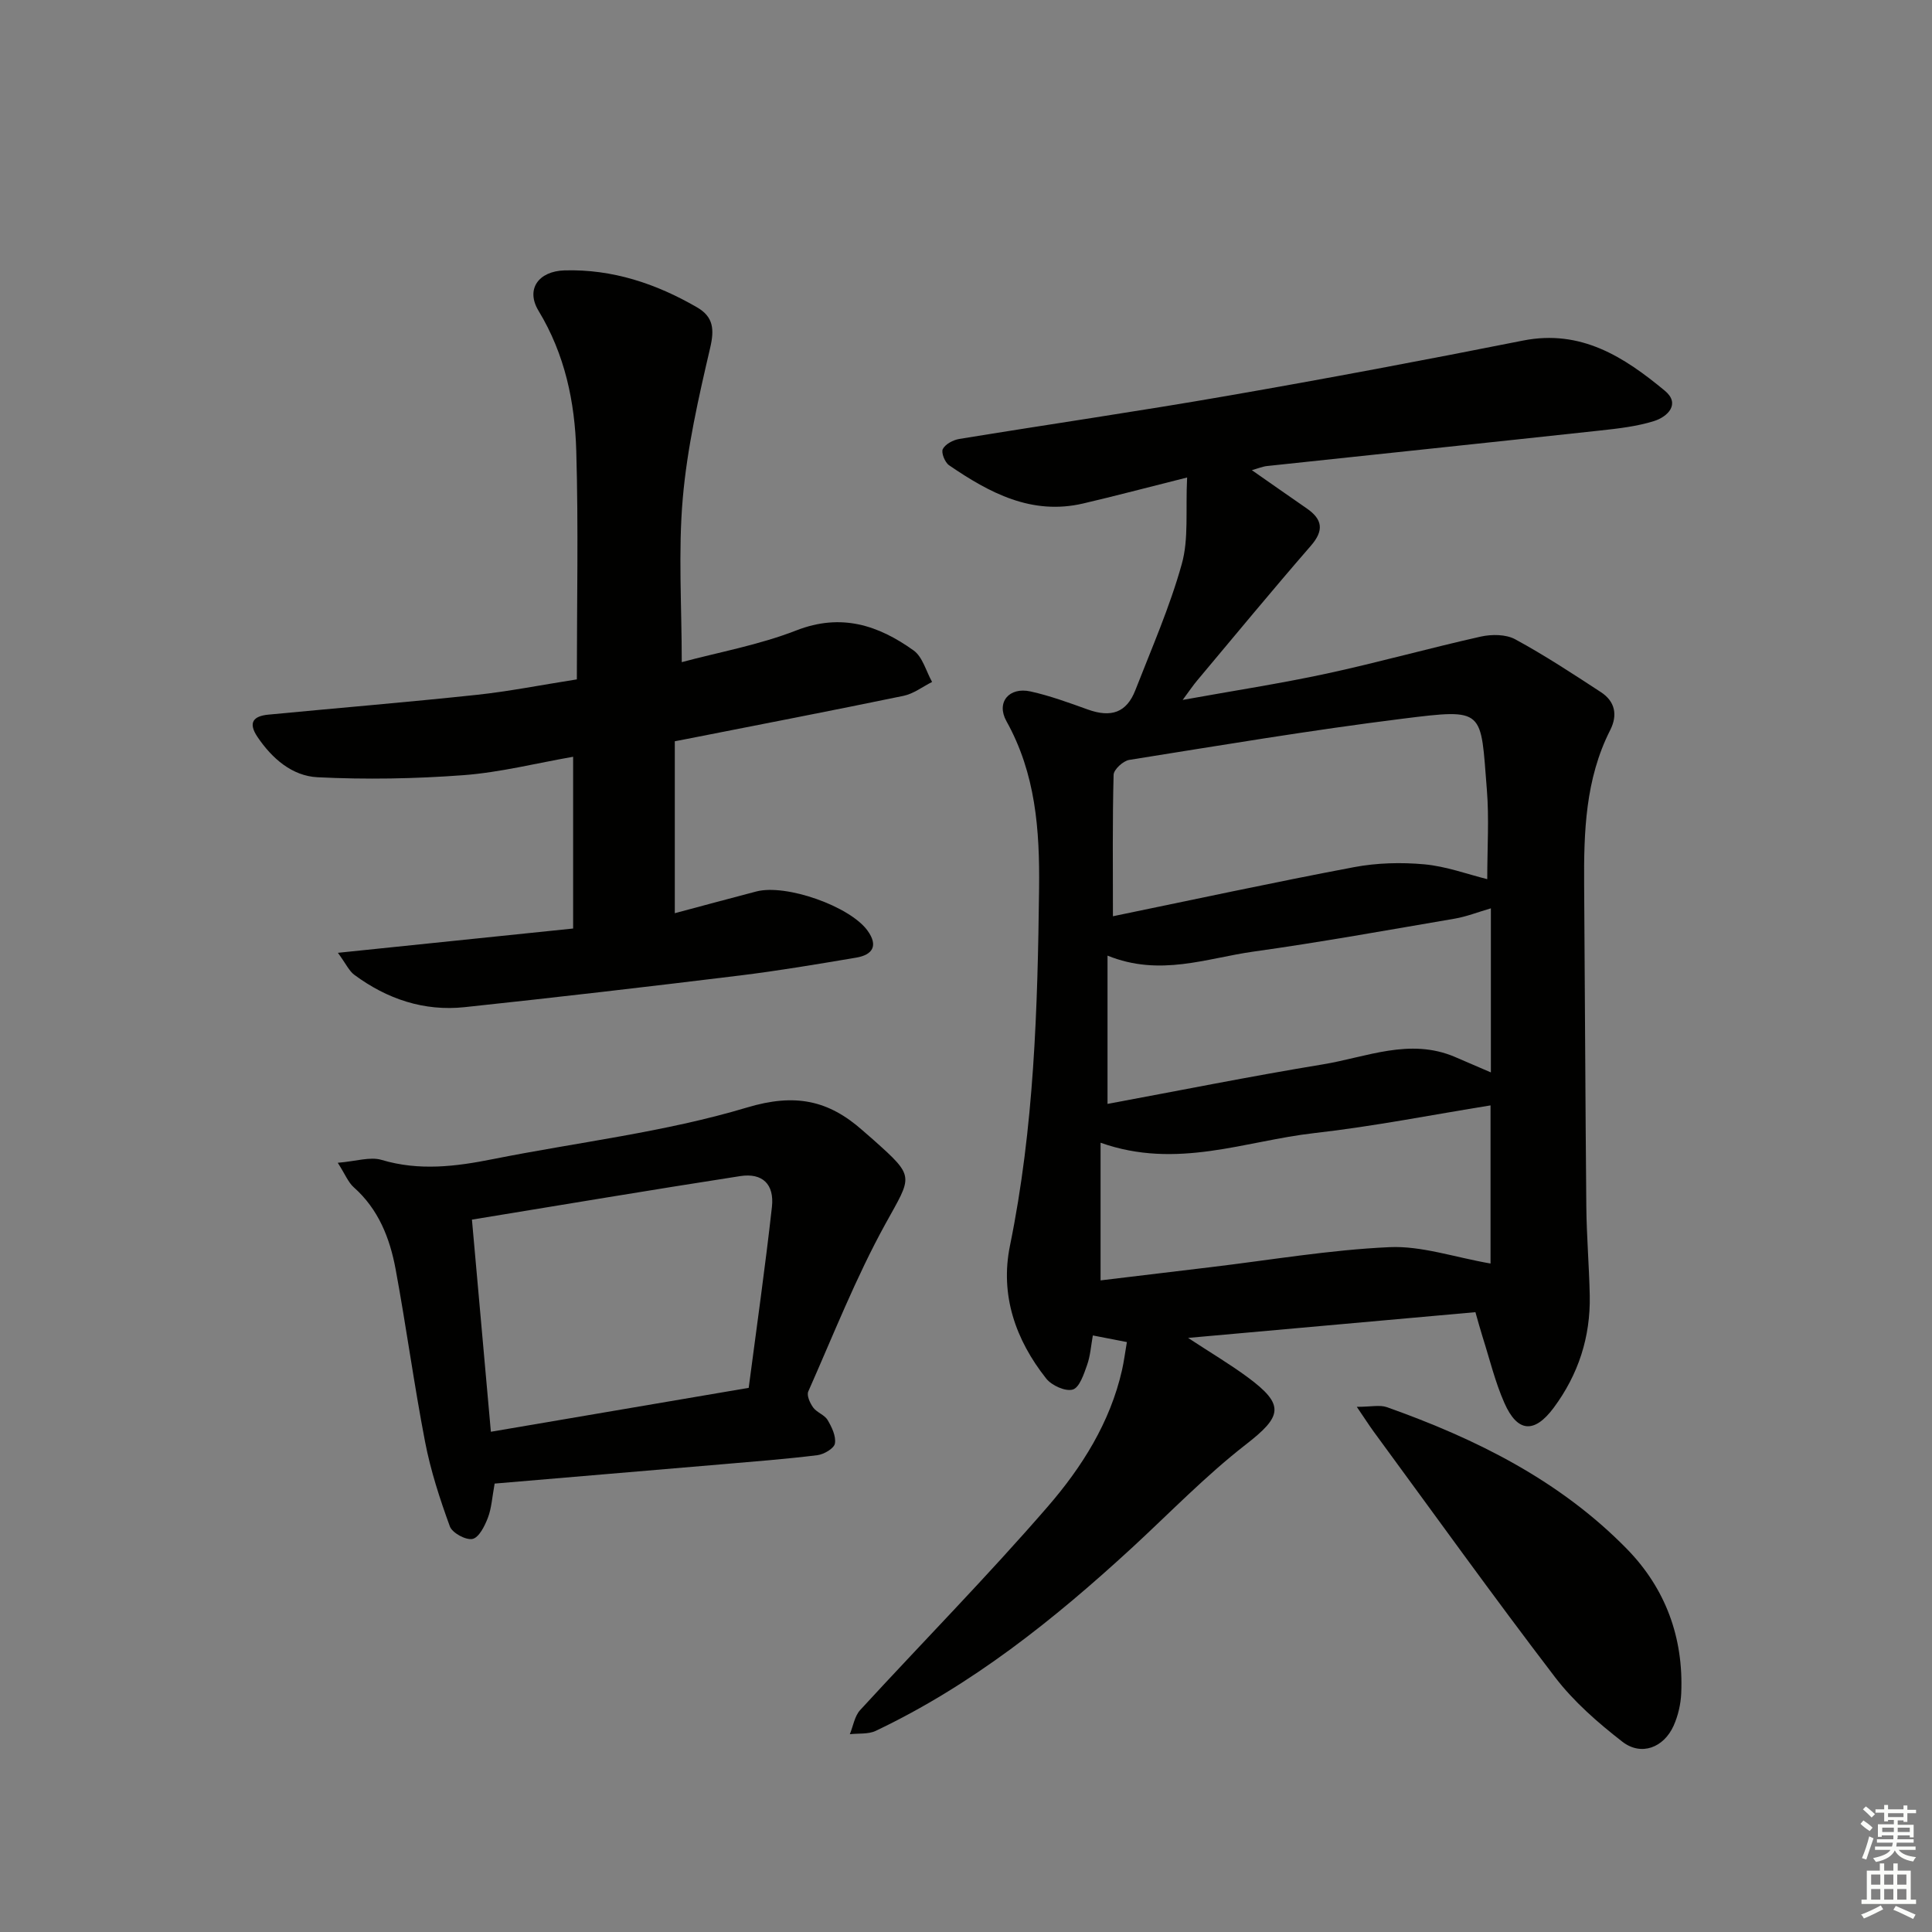
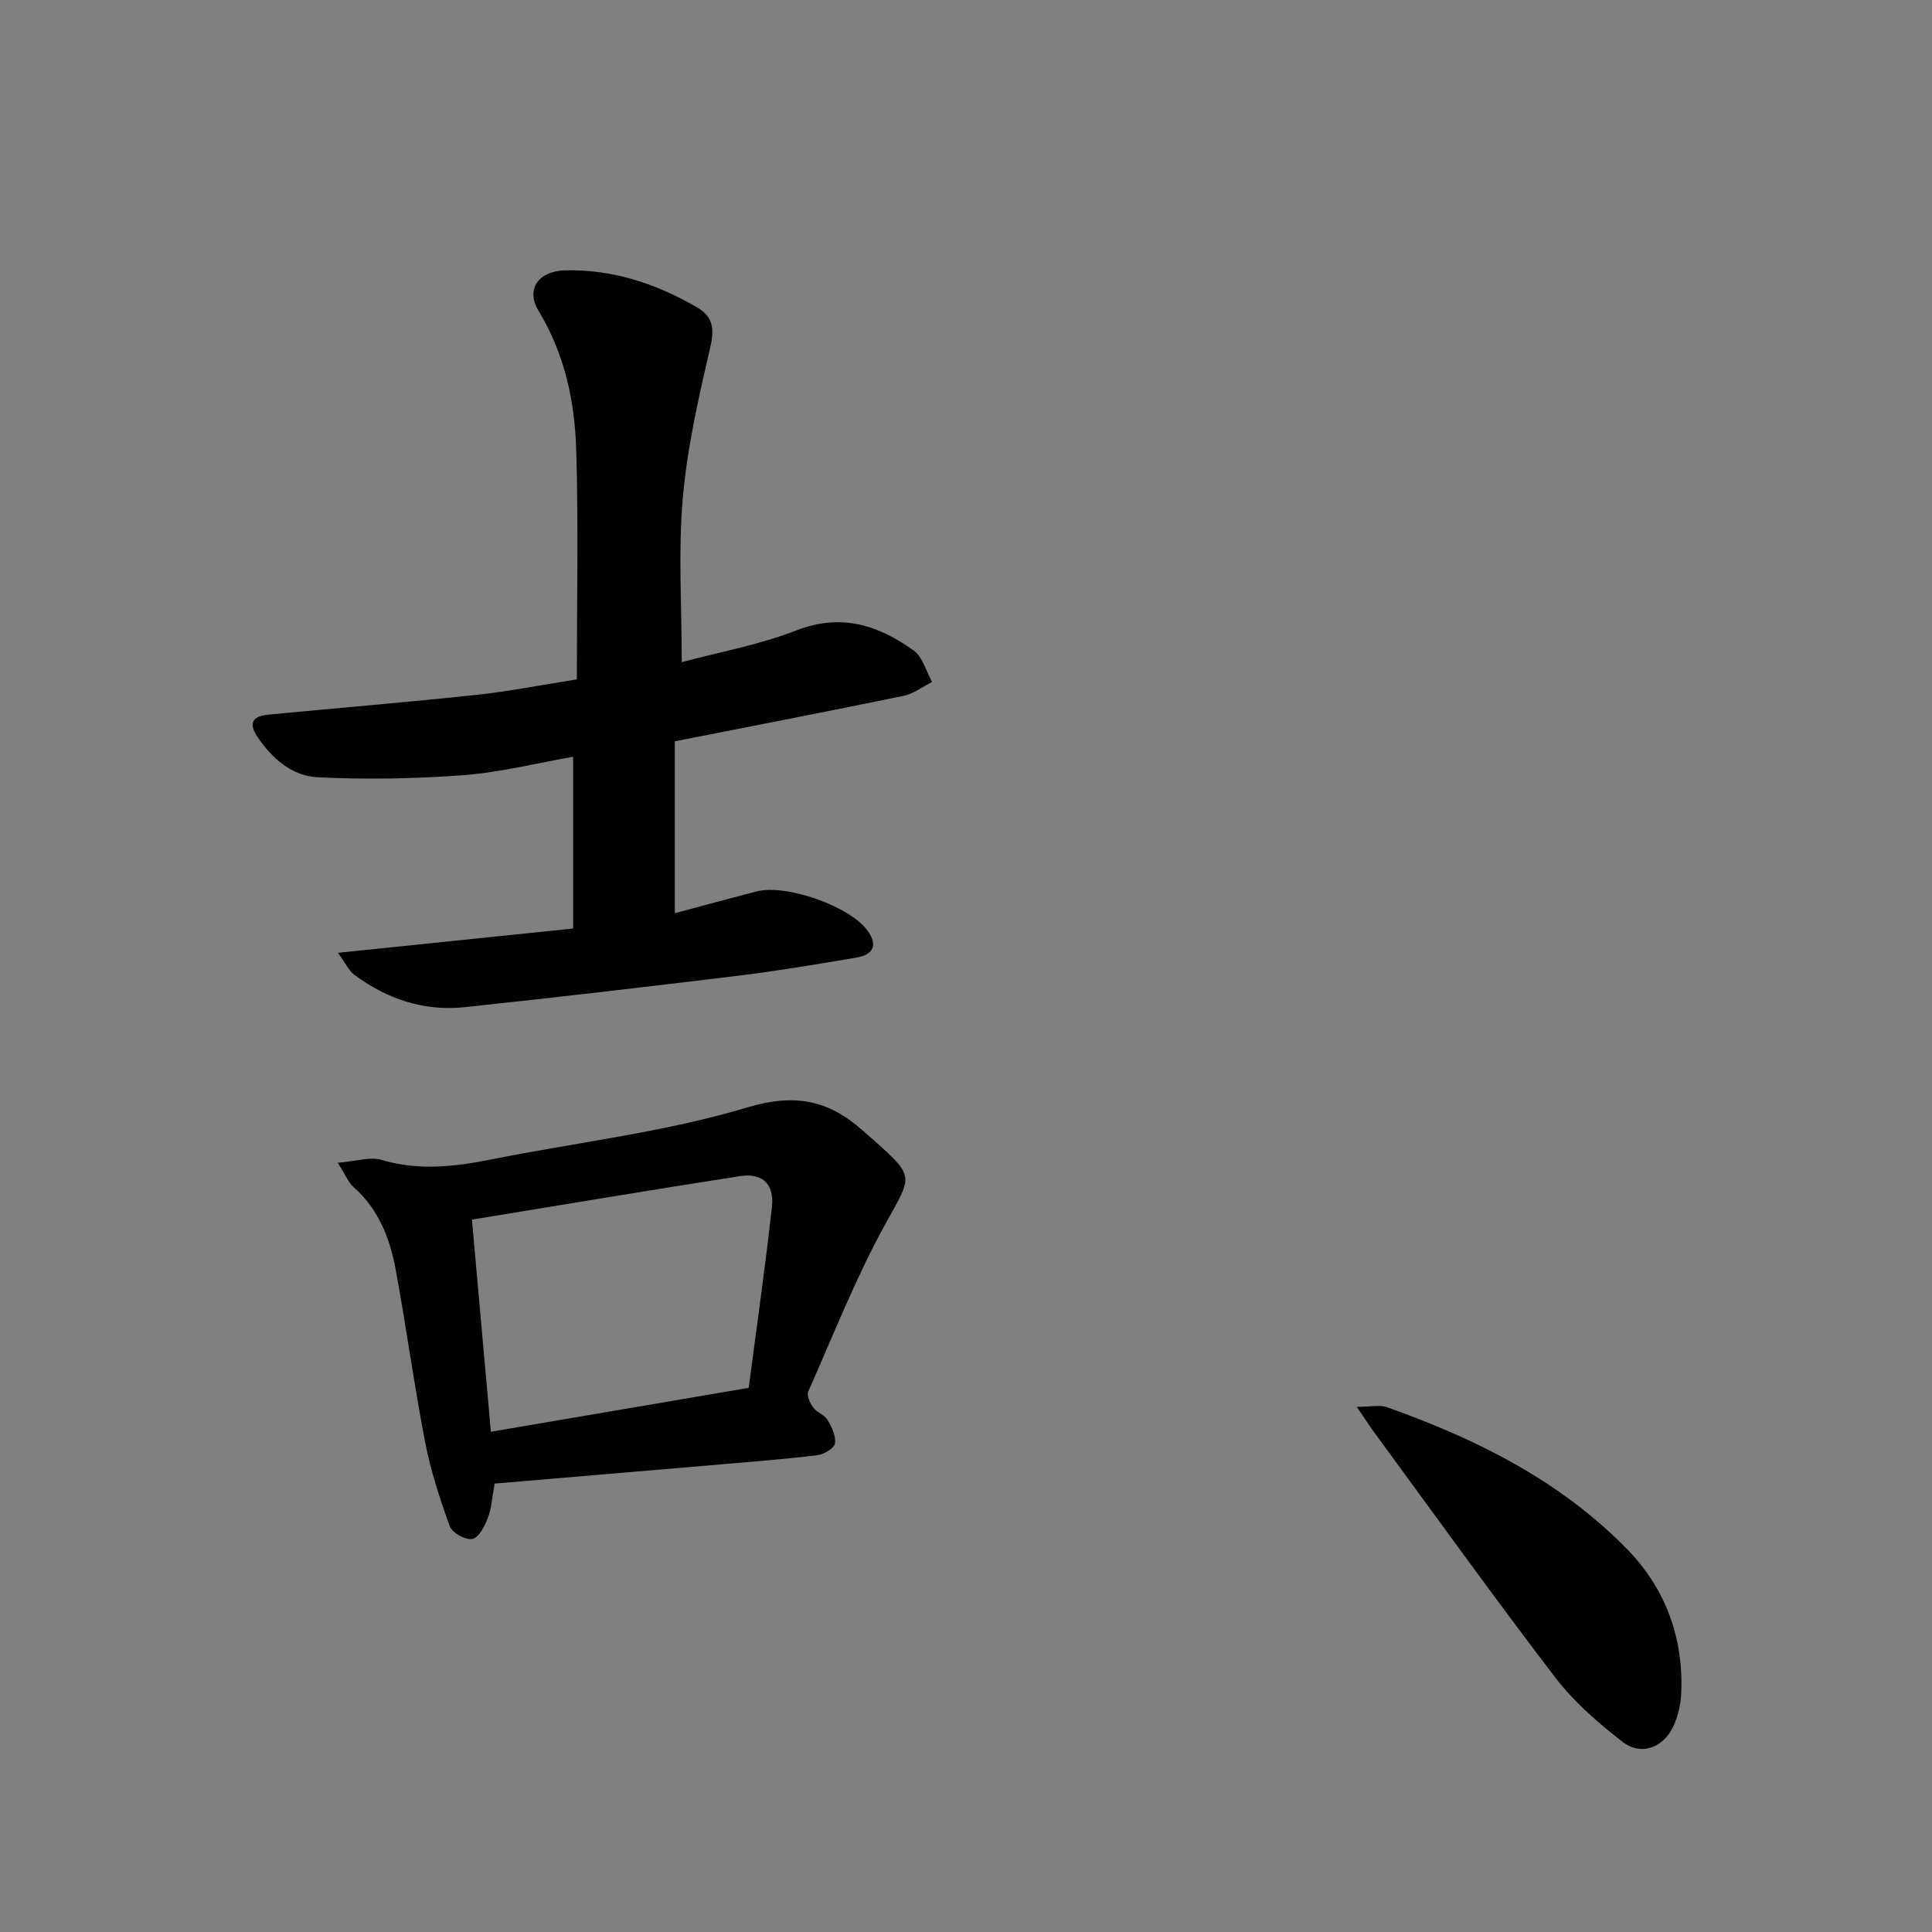
<svg xmlns="http://www.w3.org/2000/svg" enable-background="new 0 0 400 400" viewBox="0 0 400 400">
  <rect x="0" y="0" width="400" height="400" fill="#808080" stroke="none" />
  <g fill="#010100">
-     <path d="m245.78 98.86c-8.38 2.1-14.92 3.84-21.52 5.38-10.67 2.49-19.41-2.2-27.76-7.91-.87-.59-1.68-2.63-1.3-3.36.53-1.03 2.14-1.88 3.41-2.09 18.52-3.03 37.1-5.72 55.58-8.94 20.43-3.55 40.81-7.39 61.14-11.43 12.01-2.38 20.95 3.42 29.36 10.39 3.27 2.71.61 5.38-2.25 6.28-3.59 1.12-7.44 1.55-11.21 1.96-22.94 2.49-45.9 4.89-68.85 7.34-.98.1-1.93.51-3.2.86 3.9 2.72 7.61 5.33 11.35 7.91 3.31 2.28 3.63 4.58.84 7.78-7.97 9.17-15.7 18.55-23.51 27.86-.84 1-1.57 2.09-3 4.02 10.57-1.91 20.25-3.39 29.81-5.45 10.69-2.31 21.24-5.27 31.91-7.66 2.26-.5 5.2-.49 7.13.56 6.1 3.31 11.92 7.14 17.74 10.94 2.92 1.91 3.52 4.71 1.92 7.87-5.15 10.15-5.47 21.1-5.39 32.13.17 22.16.24 44.32.45 66.47.06 6.15.58 12.29.71 18.44.17 8.58-2.34 16.35-7.47 23.26-3.98 5.34-7.49 5.16-10.21-1.02-1.93-4.37-3.05-9.09-4.51-13.67-.49-1.54-.9-3.1-1.48-5.11-19.6 1.76-38.93 3.49-59.49 5.33 4.76 3.12 8.65 5.43 12.28 8.1 7.83 5.77 7.21 8.12-.32 13.97-8.38 6.51-15.81 14.23-23.64 21.44-16.1 14.81-33.09 28.39-53 37.85-1.54.73-3.56.48-5.35.69.69-1.68.98-3.73 2.13-4.99 12.93-14.08 26.36-27.71 38.86-42.15 7.04-8.13 12.9-17.39 15.36-28.24.4-1.76.62-3.55 1.01-5.81-2.3-.45-4.36-.85-7.05-1.37-.38 2.1-.51 4.2-1.19 6.12-.67 1.89-1.57 4.66-2.96 5.08-1.52.45-4.37-.84-5.5-2.27-6.37-8.04-9.59-17.32-7.51-27.5 5-24.44 5.74-49.14 6.03-73.96.14-12.16-.7-23.77-6.76-34.65-2.17-3.89.54-7.14 5-6.15 4.02.89 7.94 2.33 11.83 3.73 4.86 1.75 8.05.65 9.86-3.99 3.37-8.65 7.13-17.21 9.61-26.11 1.47-5.21.77-11.01 1.11-17.93zm-15.36 90.84c16.5-3.4 33.15-7 49.89-10.16 4.75-.9 9.79-1.03 14.6-.59 4.53.42 8.94 2.06 13.01 3.07 0-6.57.4-12.57-.08-18.5-1.34-16.69-.22-16.87-17.53-14.71-18.9 2.36-37.7 5.52-56.51 8.52-1.26.2-3.21 1.99-3.24 3.08-.25 9.44-.14 18.87-.14 29.29zm-2.56 46.89v28.5c7.61-.91 15.18-1.83 22.74-2.73 12.35-1.47 24.68-3.59 37.08-4.15 6.62-.3 13.37 2.07 20.92 3.39 0-10.47 0-21.64 0-32.74-11.97 1.92-24.15 4.34-36.45 5.73-14.34 1.61-28.47 7.61-44.29 2zm1.44-8.04c14.69-2.72 29.59-5.72 44.57-8.18 9.01-1.48 17.98-5.54 27.34-1.55 2.49 1.06 4.98 2.14 7.46 3.21 0-11.4 0-22.48 0-33.97-2.75.8-5.06 1.72-7.45 2.13-13.89 2.37-27.76 4.88-41.71 6.83-9.7 1.36-19.34 5.24-30.21.83z" />
    <path d="m118.66 156.68c-7.67 1.34-15.13 3.24-22.7 3.81-10.04.75-20.18.93-30.23.43-5.23-.26-9.4-3.86-12.43-8.36-1.98-2.95-.85-4.3 2.24-4.6 14.38-1.38 28.79-2.57 43.15-4.1 6.58-.7 13.1-2 20.74-3.2 0-15.84.34-31.58-.12-47.3-.29-10.15-2.35-20-7.81-29.01-2.71-4.47-.01-8.21 5.39-8.37 9.9-.28 18.96 2.74 27.44 7.66 3.36 1.95 3.61 4.52 2.7 8.39-2.4 10.28-4.76 20.68-5.67 31.15-.96 11.04-.21 22.23-.21 33.91 7.57-2.04 15.95-3.54 23.72-6.57 9.28-3.62 16.98-1.08 24.27 4.14 1.88 1.34 2.59 4.31 3.84 6.53-1.97.99-3.84 2.45-5.93 2.88-14.94 3.09-29.92 5.98-44.89 8.93-.61.12-1.22.23-2.45.47v35.6c5.51-1.47 11.19-3.02 16.88-4.5 6.17-1.61 19.37 3.06 23.02 8.1 2.28 3.15 1.04 5.03-2.36 5.6-8.01 1.35-16.03 2.71-24.1 3.7-18.96 2.32-37.94 4.53-56.94 6.55-8.43.9-16.08-1.68-22.86-6.7-1.08-.8-1.69-2.22-3.39-4.55 16.94-1.75 32.68-3.37 48.7-5.03 0-11.99 0-23.42 0-35.56z" />
    <path d="m102.41 307.16c-.53 2.89-.64 5.11-1.4 7.08-.65 1.7-1.84 4.09-3.18 4.38-1.38.29-4.19-1.24-4.69-2.59-2.08-5.7-3.98-11.55-5.13-17.5-2.29-11.87-3.9-23.87-6.1-35.75-1.19-6.42-3.54-12.42-8.67-16.97-1.14-1.01-1.75-2.63-3.31-5.07 3.77-.3 6.69-1.31 9.09-.59 7.79 2.32 15.35 1.37 23.05-.17 17.56-3.5 35.52-5.56 52.58-10.68 9.98-3 16.88-1.52 23.95 4.75.75.66 1.51 1.3 2.26 1.97 8.7 7.76 7.97 7.37 2.48 17.33-6.14 11.14-10.83 23.09-16 34.75-.36.82.36 2.4 1.02 3.31.76 1.04 2.34 1.51 2.98 2.58.87 1.46 1.78 3.36 1.52 4.87-.17 1.02-2.27 2.25-3.63 2.42-6.58.81-13.2 1.32-19.82 1.89-15.5 1.33-31.03 2.64-47 3.99zm52.6-19.82c1.64-12.54 3.42-24.98 4.81-37.47.52-4.7-1.97-7.08-6.57-6.37-18.3 2.83-36.56 5.91-55.54 9.01 1.32 14.73 2.59 29.01 3.92 43.92 17.93-3.05 35.36-6.02 53.38-9.09z" />
    <path d="m280.91 291.27c2.96 0 4.77-.45 6.23.07 18.46 6.55 35.8 15.16 49.68 29.34 8 8.17 11.76 18.37 11.26 29.9-.1 2.26-.65 4.64-1.57 6.7-2.06 4.58-6.73 6.34-10.62 3.32-5.05-3.92-10.04-8.27-13.91-13.32-12.8-16.74-25.09-33.87-37.56-50.86-.94-1.28-1.78-2.62-3.51-5.15z" />
  </g>
-   <path d="m385.2 377.6.6-.7c.6.4 1.3.9 1.9 1.5l-.6.7c-.8-.5-1.4-1-1.9-1.5zm.3 7.1c.6-1.4 1.1-2.9 1.5-4.5.3.1.6.3.9.4-.5 1.4-1 2.9-1.5 4.4zm.2-10.1.6-.6c.7.5 1.3 1.1 1.9 1.6l-.7.7c-.6-.6-1.2-1.2-1.8-1.7zm8.4-.8h.8v.9h1.8v.7h-1.8v1.8h-.8v-.3h-1.2v.9h3.3v2.6h-.8v-.4h-2.5c0 .3 0 .6-.1.8h3.4v.7h-3.5c0 .3-.1.6-.1.8h4v.7h-3.5c.7.9 1.9 1.3 3.6 1.5-.2.2-.4.5-.6.9-1.9-.3-3.2-1.1-3.8-2.3-.5 1.1-1.8 2-3.9 2.4-.2-.3-.4-.5-.6-.8 1.9-.4 3.1-.9 3.6-1.7h-3.2v-.7h3.5c.1-.2.1-.5.2-.8h-3.3v-.7h3.4c0-.2 0-.5 0-.8h-2.4v.3h-.8v-2.6h3.3v-.9h-1.2v.3h-.8v-1.8h-1.8v-.7h1.8v-.9h.8v.9h3.2zm-4.4 5.5h2.4c0-.3 0-.6 0-.9h-2.4zm1.2-3.1h3.2v-.8h-3.2zm4.4 2.2h-2.4v.9h2.5v-.9z" fill="#fbfcfa" />
-   <path d="m389.2 385.8h.9v1.5h1.9v-1.5h.9v1.5h2.7v6h1.1v.9h-11.3v-.9h1.1v-6h2.7zm.2 8.7.5.8c-1.2.6-2.5 1.3-4 1.9-.2-.3-.3-.6-.6-.8 1.6-.6 3-1.3 4.1-1.9zm-2-4.3h1.9v-2.1h-1.9zm0 3.1h1.9v-2.2h-1.9zm2.7-3.1h1.9v-2.1h-1.9zm0 3.1h1.9v-2.2h-1.9zm2.4 1.3c1.4.6 2.7 1.2 4.1 1.8l-.5.9c-1.5-.7-2.8-1.4-4.1-1.9zm2.2-6.5h-1.9v2.1h1.9zm-1.9 5.2h1.9v-2.2h-1.9z" fill="#fbfcfa" />
</svg>